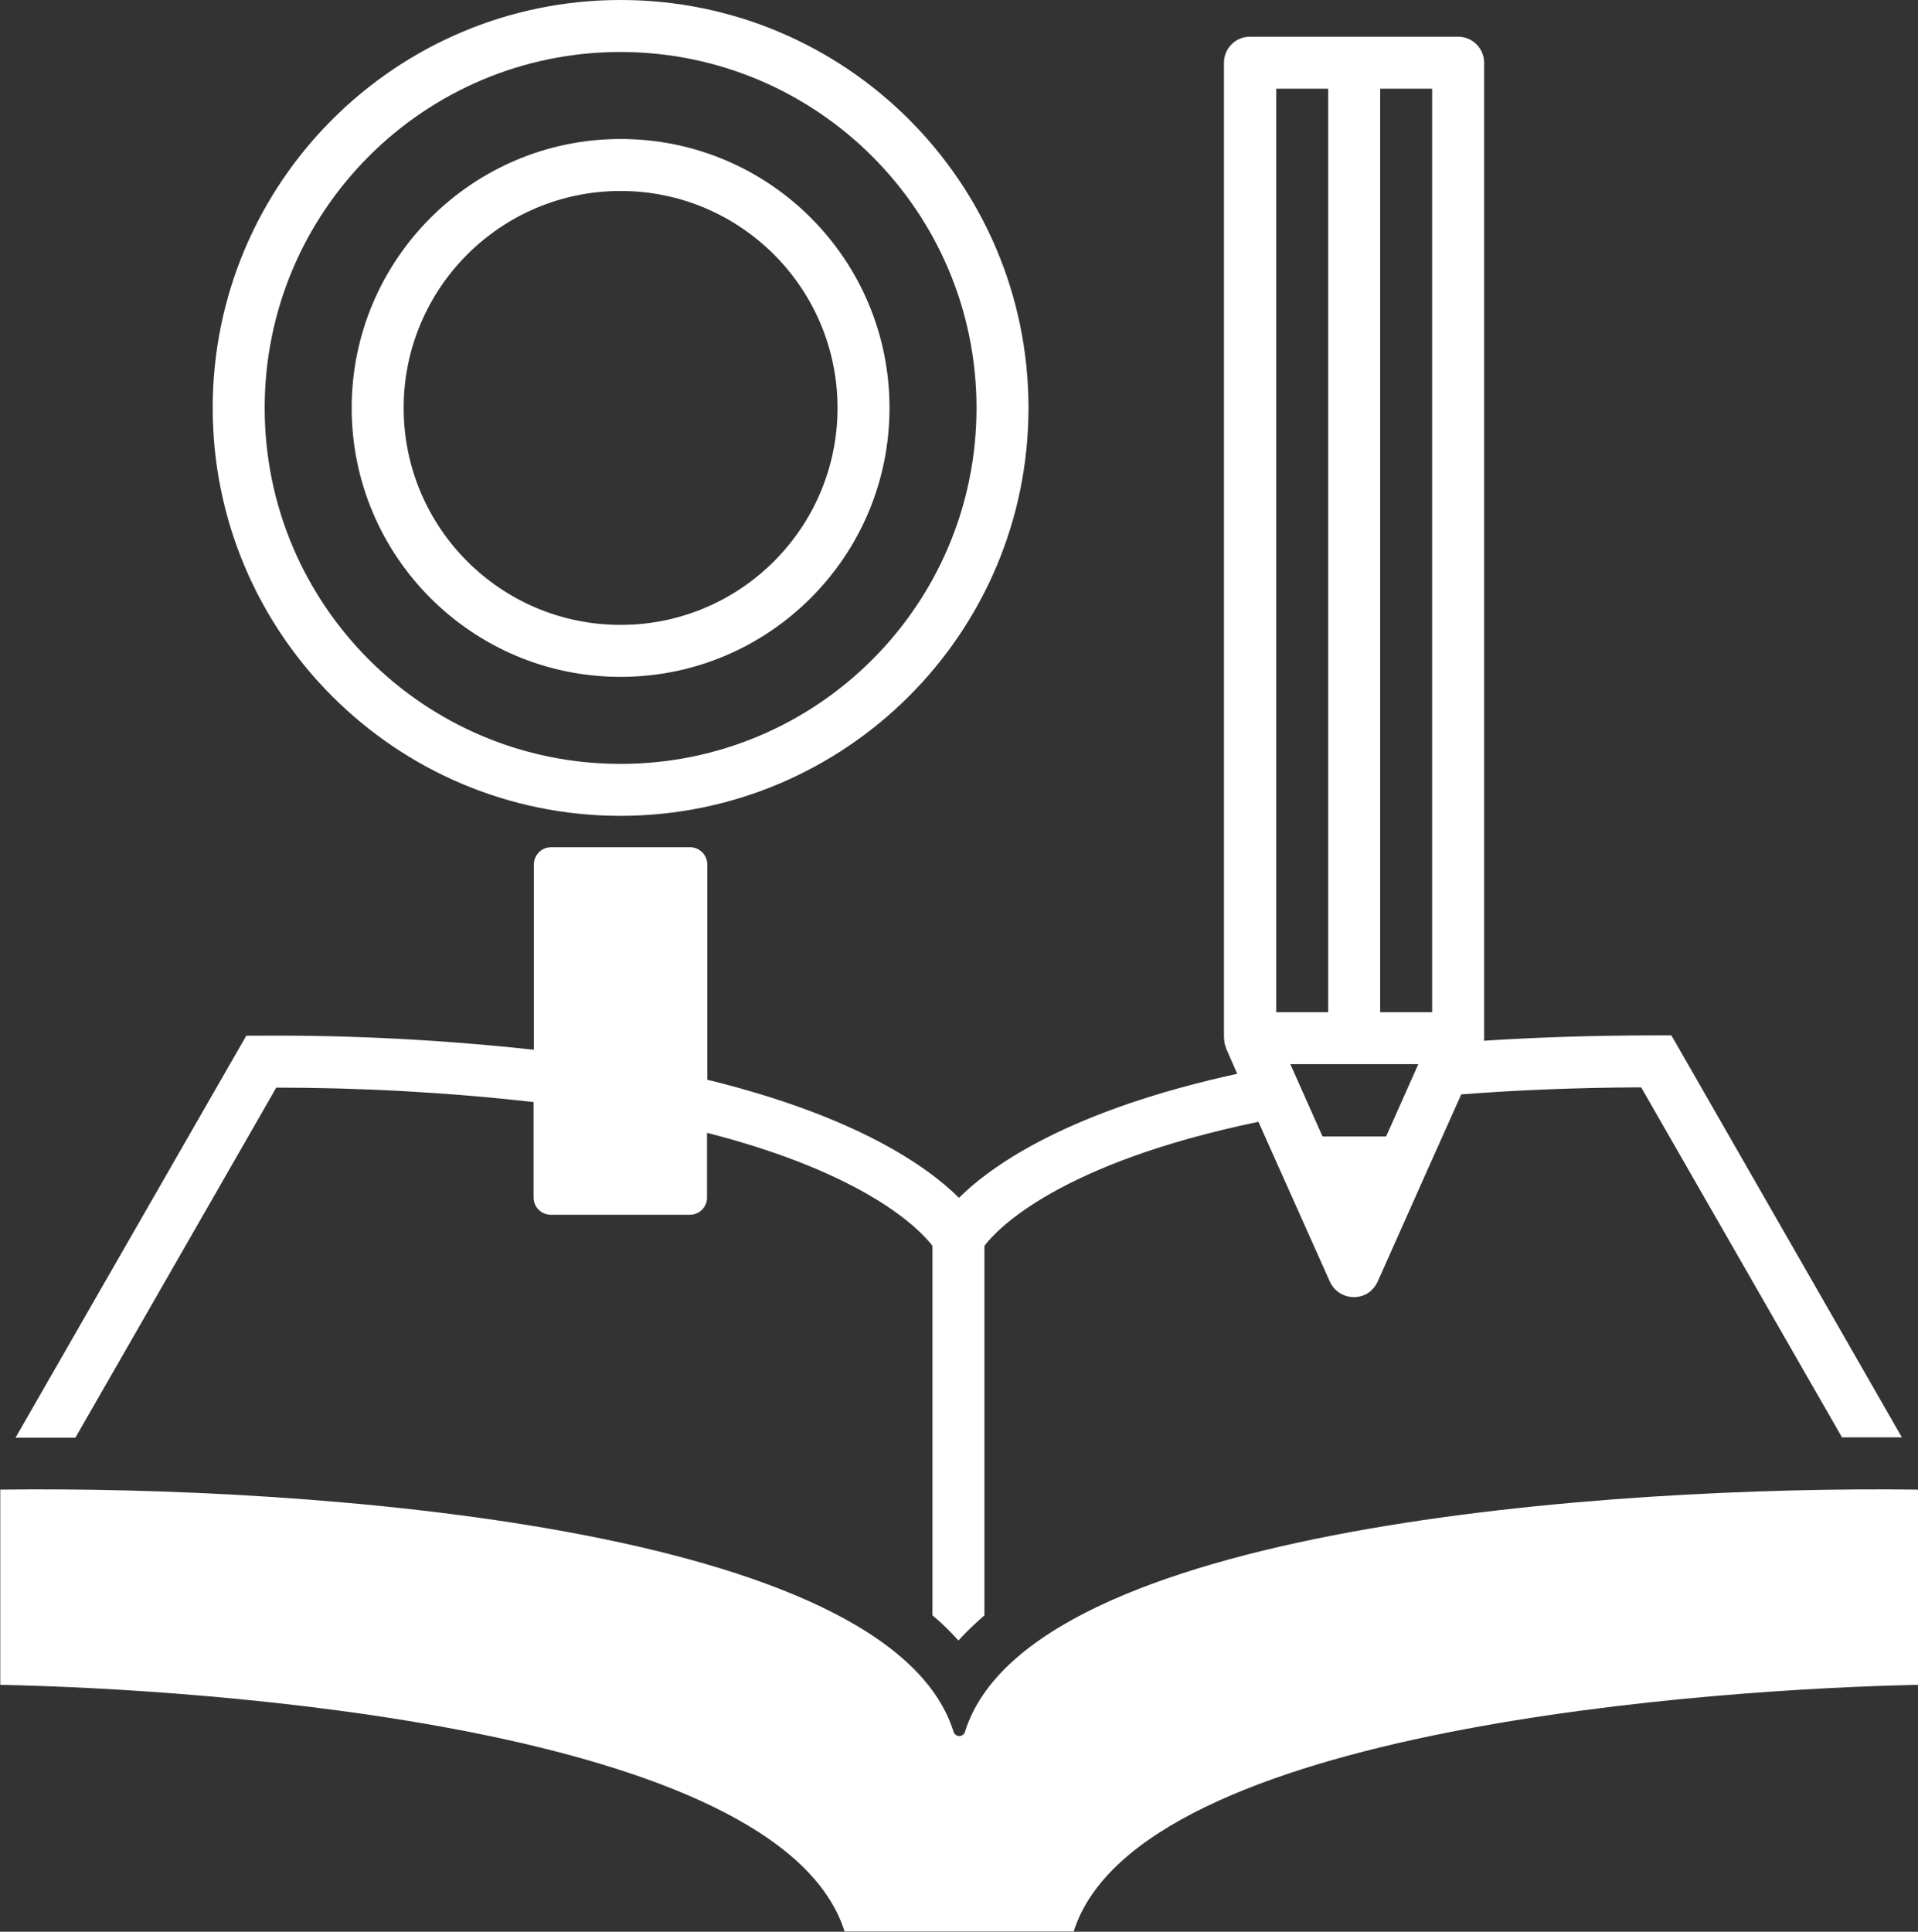
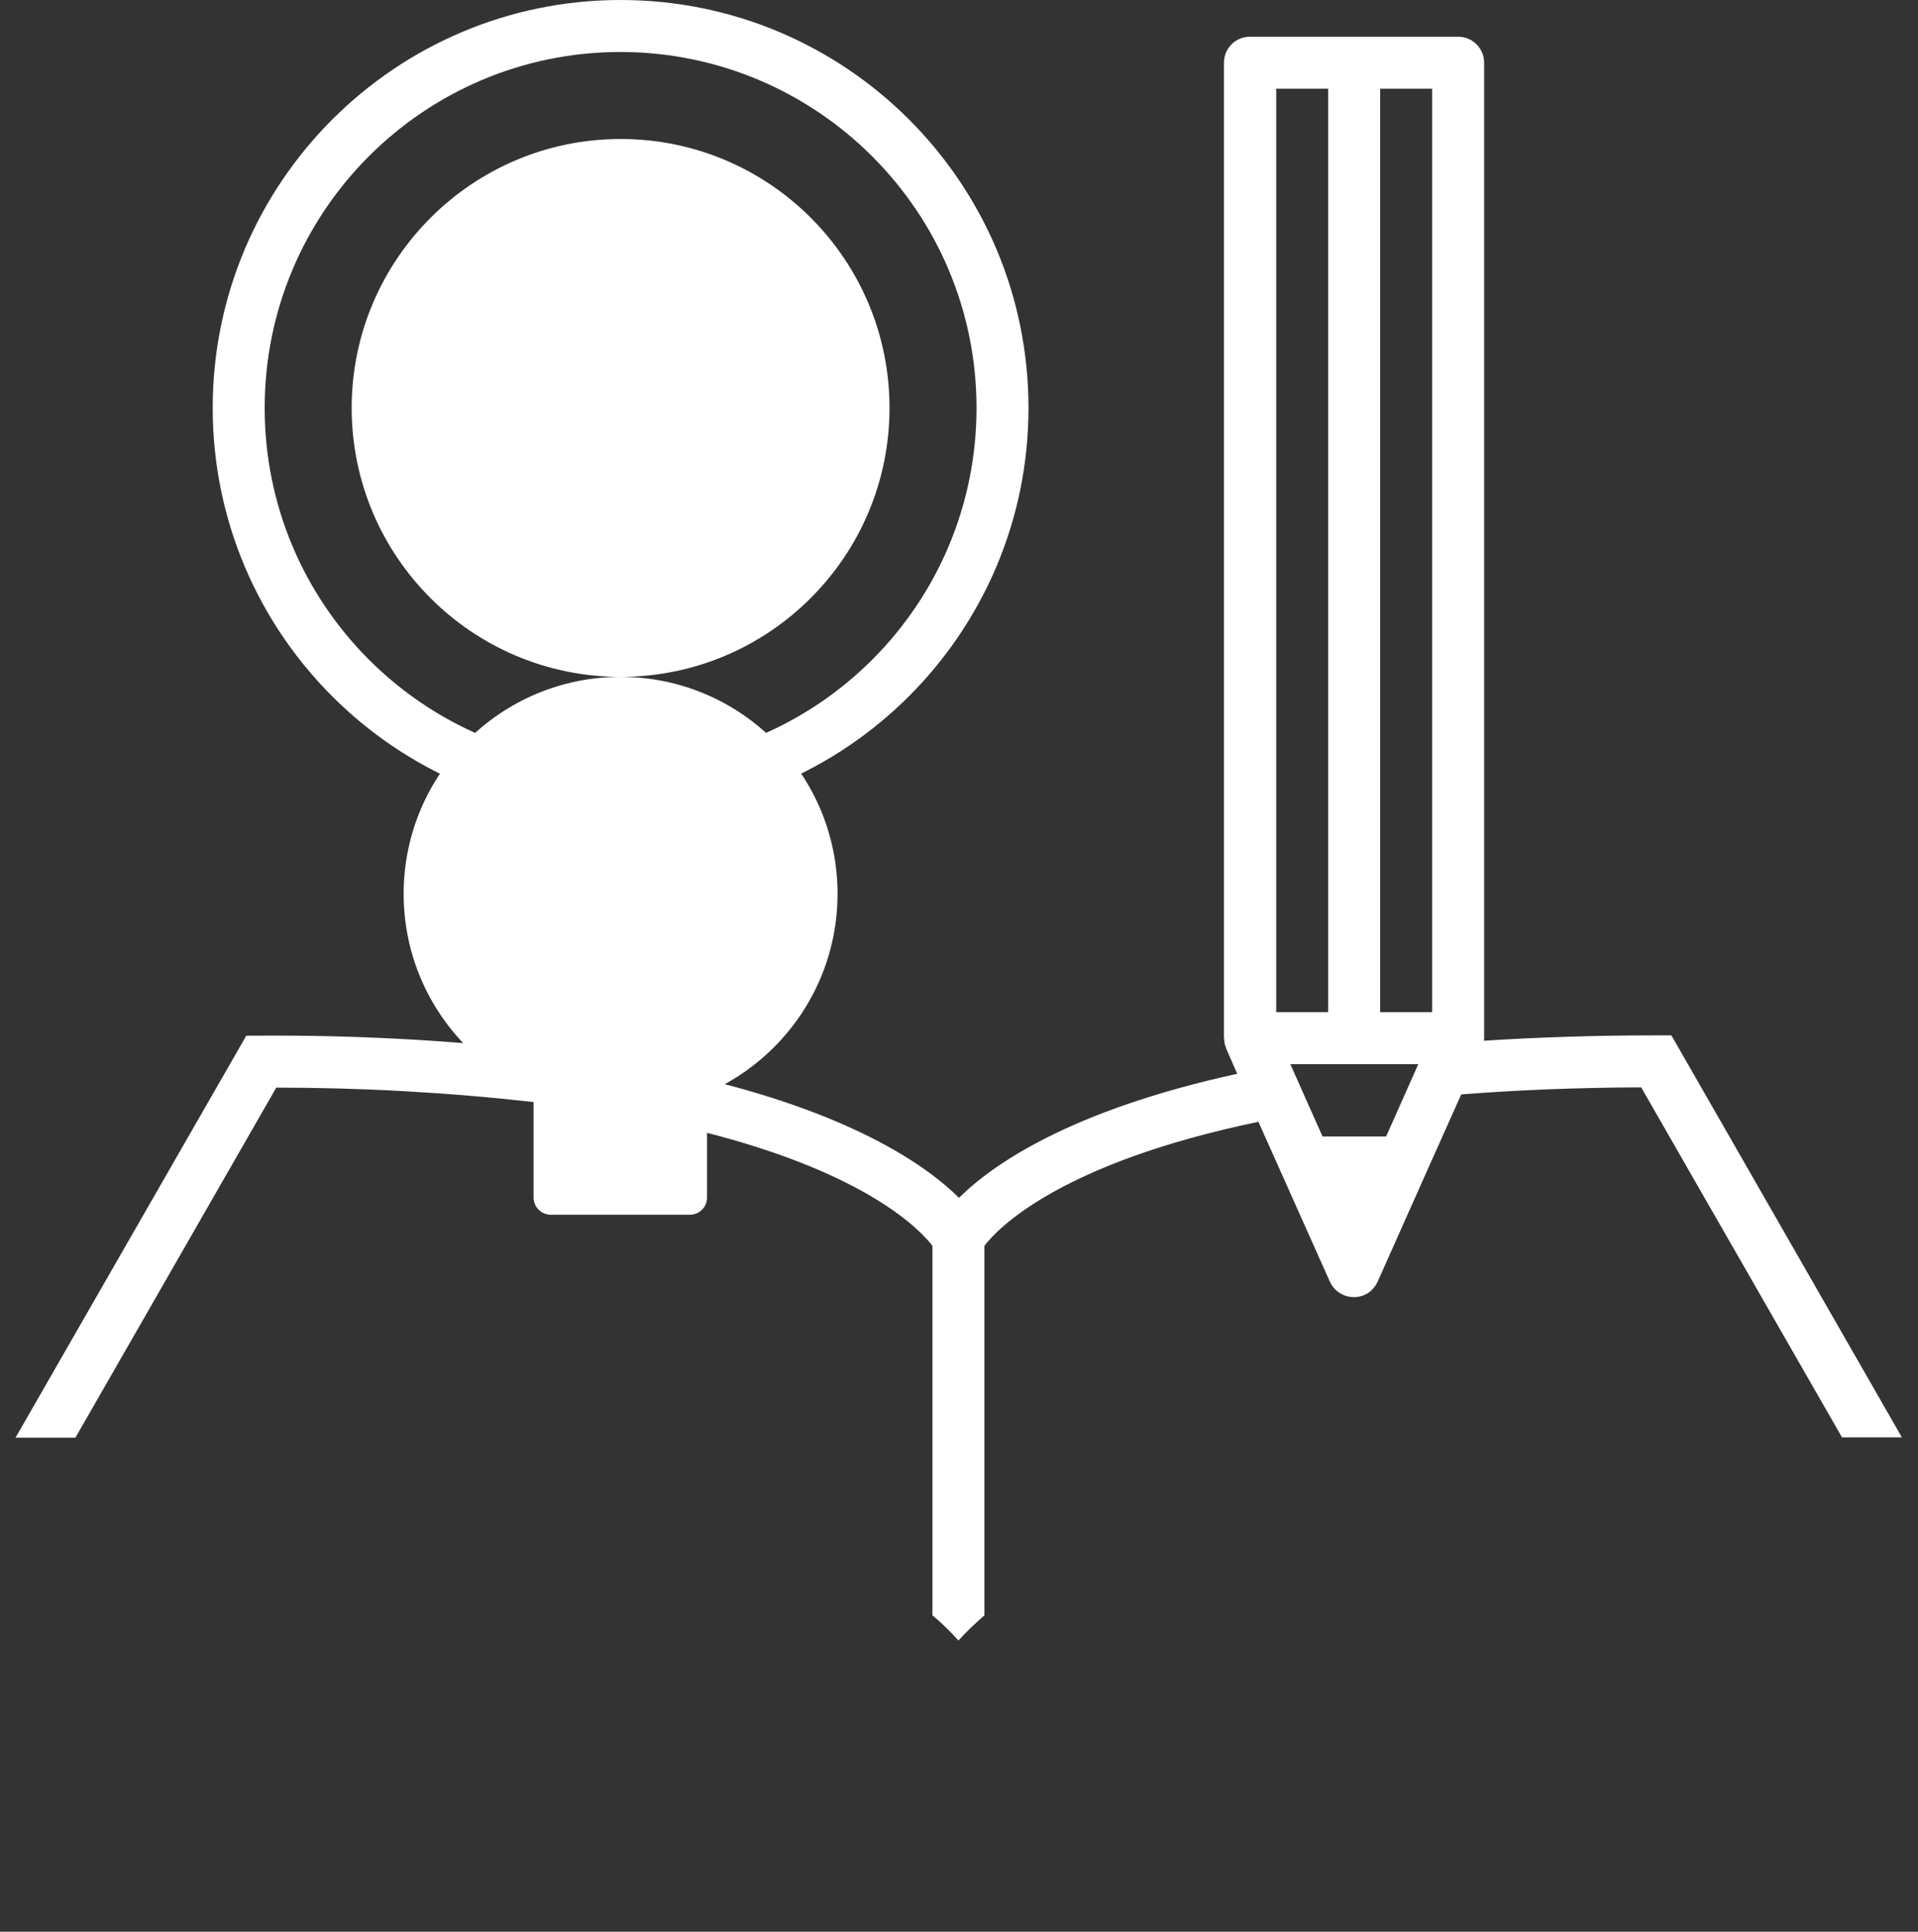
<svg xmlns="http://www.w3.org/2000/svg" id="_レイヤー_2" viewBox="0 0 67.9 68.38">
  <rect x="0" y="0" width="67.9" height="68.38" fill="#333333" stroke="none" />
  <defs>
    <style>.cls-1{fill:#fff;stroke-width:0px;}</style>
  </defs>
  <g id="_レイヤー_1-2">
-     <path id="_パス_1241" class="cls-1" d="M67.9,59.64c-6.9.14-27.59,1.46-29.89,8.73h-8.11c-2.3-7.28-22.87-8.59-29.89-8.73v-6.91c10.88-.14,31.49,1.29,33.75,8.58.04.11.16.17.27.13.06-.02.11-.07.13-.13,2.25-7.29,22.87-8.72,33.75-8.58v6.91Z" />
-     <path id="_パス_1242" class="cls-1" d="M21.97,23.96c-5.26,0-9.52-4.27-9.52-9.52s4.27-9.52,9.52-9.52c5.26,0,9.52,4.26,9.52,9.52,0,5.26-4.27,9.52-9.52,9.52M21.97,6.76c-4.24,0-7.68,3.44-7.68,7.68,0,4.24,3.44,7.68,7.68,7.68,4.24,0,7.68-3.44,7.68-7.68h0c0-4.24-3.44-7.68-7.68-7.68" />
+     <path id="_パス_1242" class="cls-1" d="M21.97,23.96c-5.26,0-9.52-4.27-9.52-9.52s4.27-9.52,9.52-9.52c5.26,0,9.52,4.26,9.52,9.52,0,5.26-4.27,9.52-9.52,9.52c-4.24,0-7.68,3.44-7.68,7.68,0,4.24,3.44,7.68,7.68,7.68,4.24,0,7.68-3.44,7.68-7.68h0c0-4.24-3.44-7.68-7.68-7.68" />
    <path id="_パス_1243" class="cls-1" d="M21.97,28.88c-7.97,0-14.44-6.47-14.44-14.44S14,0,21.97,0c7.97,0,14.44,6.46,14.44,14.44,0,7.97-6.47,14.43-14.44,14.44M21.97,1.84c-6.96,0-12.6,5.64-12.6,12.6s5.64,12.6,12.6,12.6,12.6-5.64,12.6-12.6c0-6.95-5.64-12.59-12.6-12.6" />
    <path id="_パス_1244" class="cls-1" d="M59.18,36.65h-.53c-2.23,0-4.26.07-6.12.19,0-.02.01-.04.01-.06s0-.03,0-.04V2.22c0-.51-.41-.92-.92-.92h-7.37c-.51,0-.92.41-.92.92v34.53s0,.03.01.04c0,.1.02.2.06.29,0,.01,0,.03.01.04h0s.39.89.39.89c-5.91,1.29-8.66,3.21-9.85,4.39-1.12-1.11-3.64-2.89-8.91-4.18v-7.62c0-.34-.28-.61-.61-.61h-4.92c-.34,0-.61.28-.61.61v6.56c-3.2-.35-6.42-.52-9.64-.5h-.54L.55,50.89c.3,0,.59,0,.9,0,.35,0,.77,0,1.22,0l7.11-12.39c3.04,0,6.08.17,9.11.51v3.38c0,.34.28.61.61.61h4.92c.34,0,.61-.27.61-.61h0v-2.29c5.7,1.46,7.57,3.46,7.98,4v13.08c.33.27.63.57.92.89.29-.32.6-.61.92-.89v-13.08c.45-.6,2.66-2.93,9.7-4.39l2.53,5.66c.21.46.75.67,1.22.47.21-.09.37-.26.47-.47l1.72-3.86,1.24-2.77c1.91-.15,4.02-.24,6.37-.25l7.11,12.39c.45,0,.87,0,1.22,0,.31,0,.61,0,.9,0l-8.16-14.23ZM45.18,3.14h1.84v32.69h-1.84V3.14ZM49.07,40.23h-2.25l-1.14-2.56h4.53l-1.14,2.56ZM48.86,3.14h1.84v32.69h-1.84V3.14Z" />
  </g>
</svg>